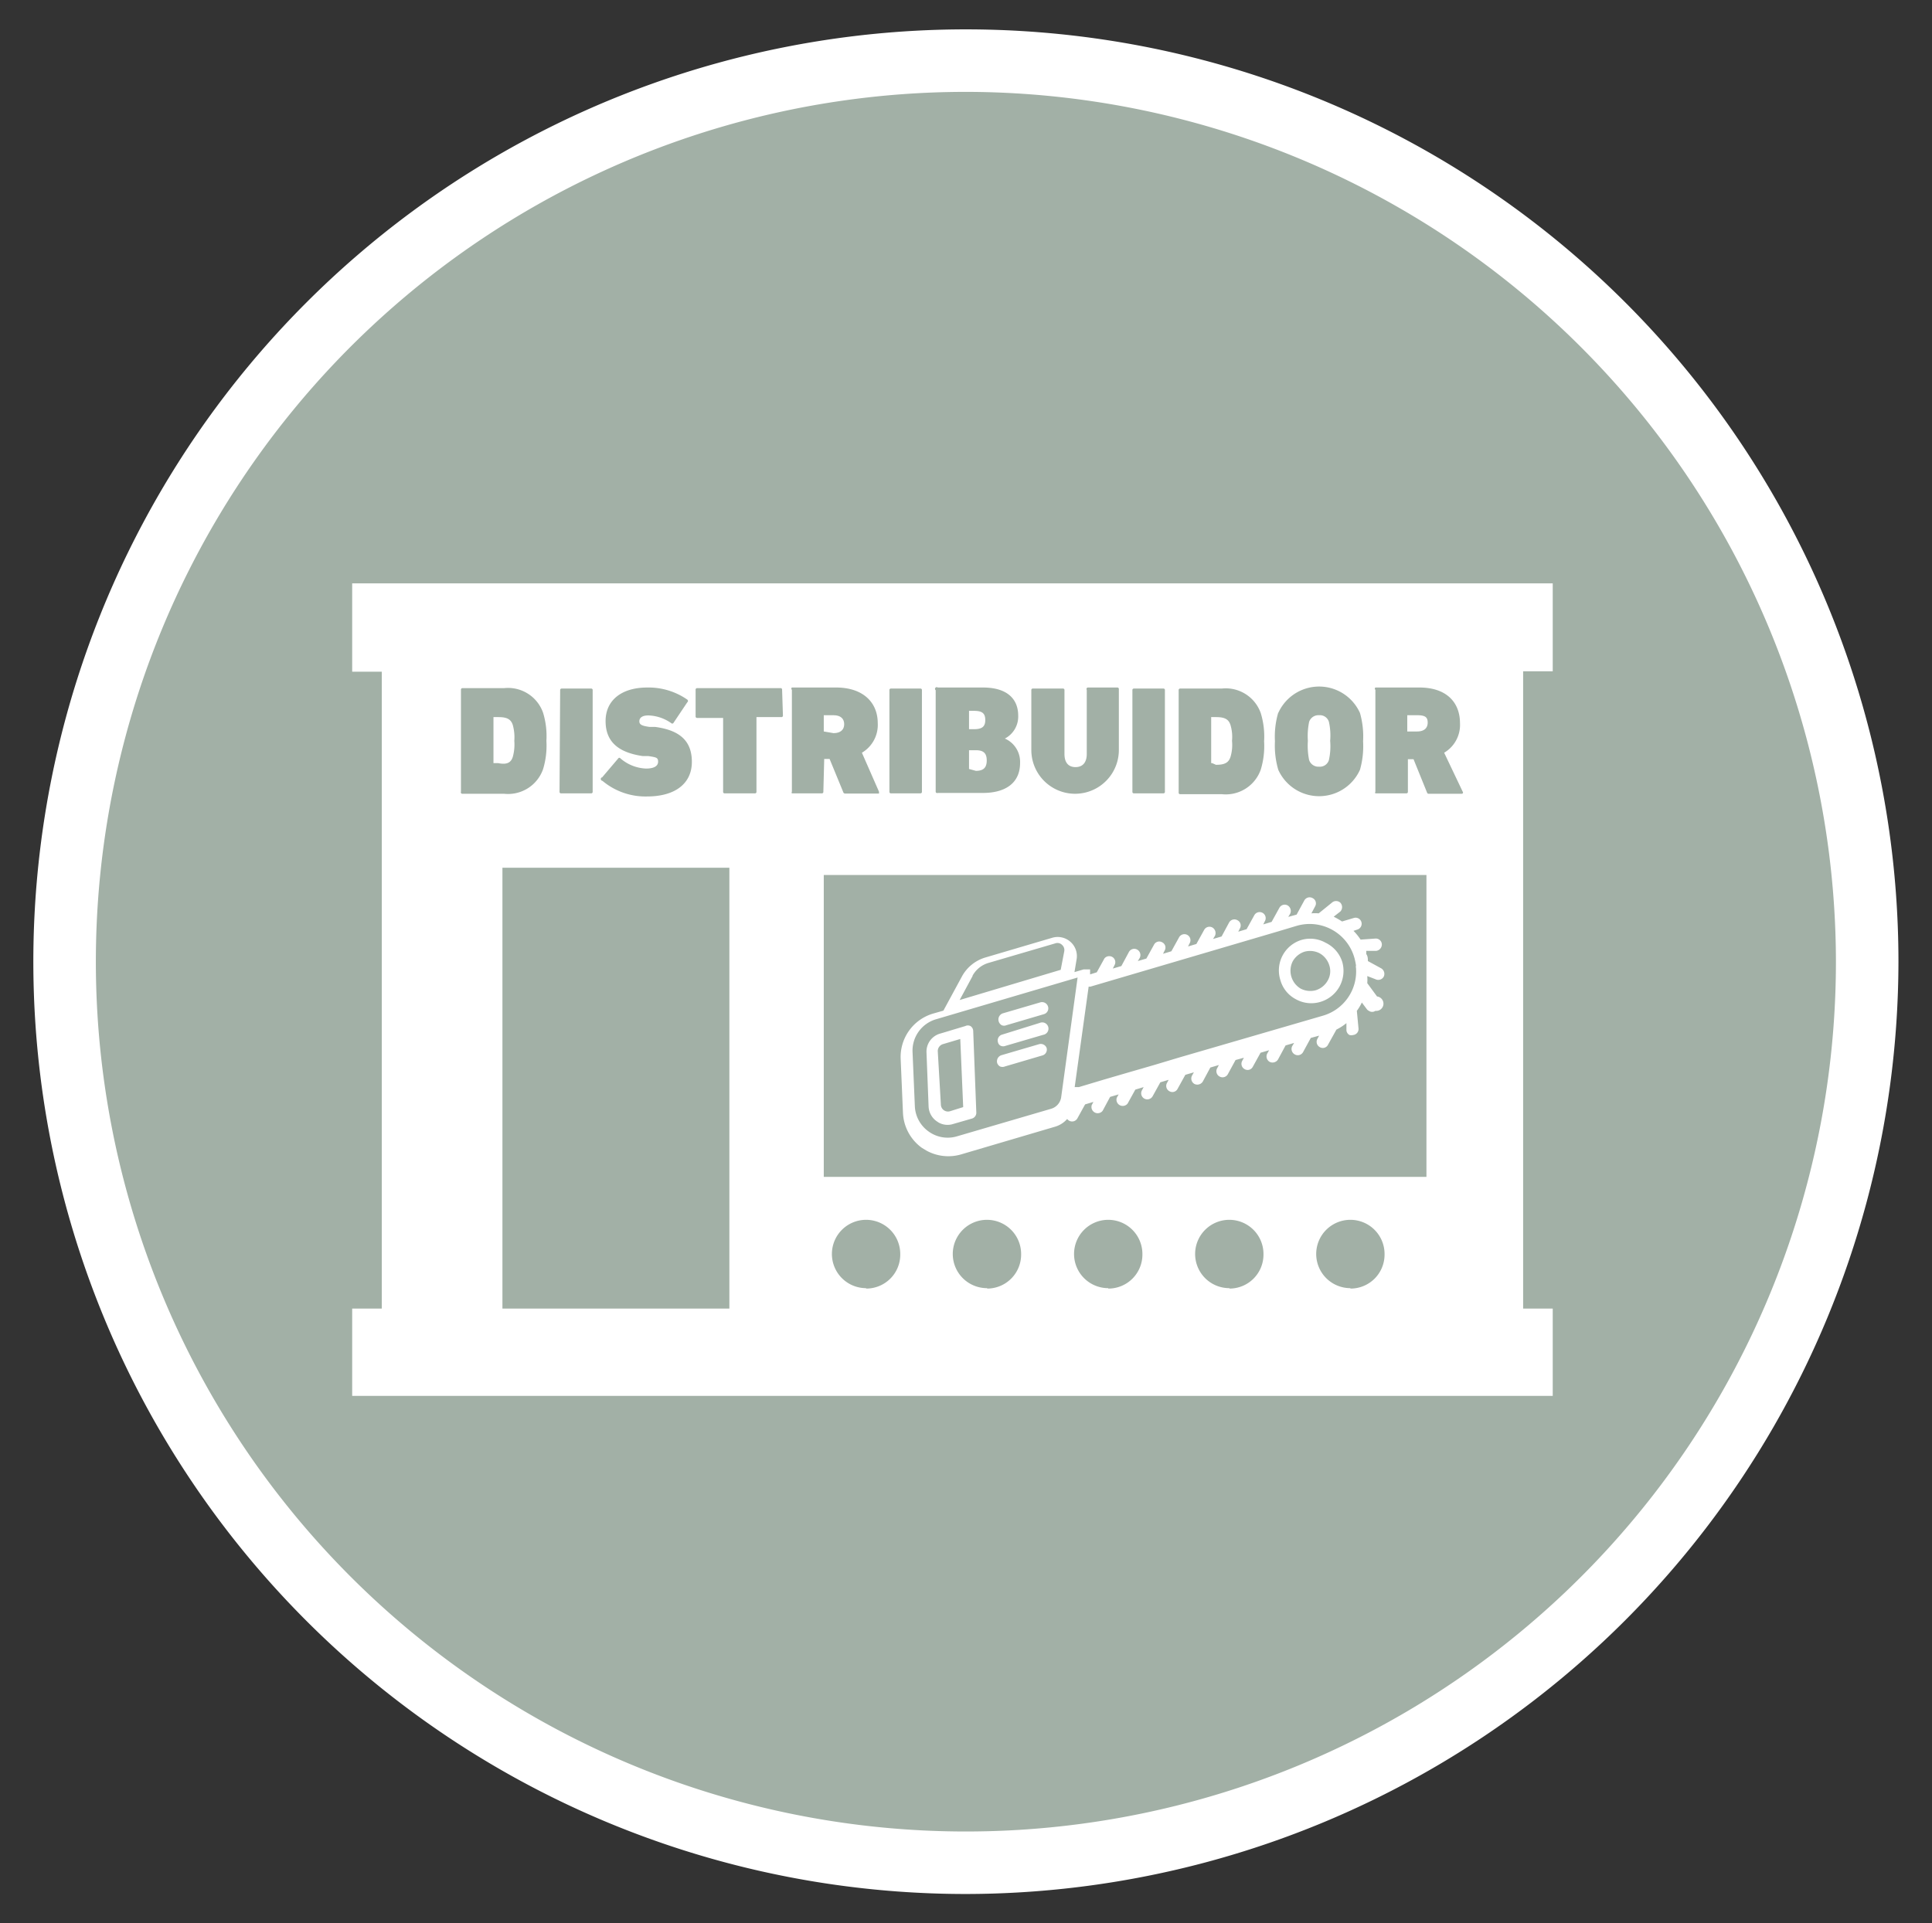
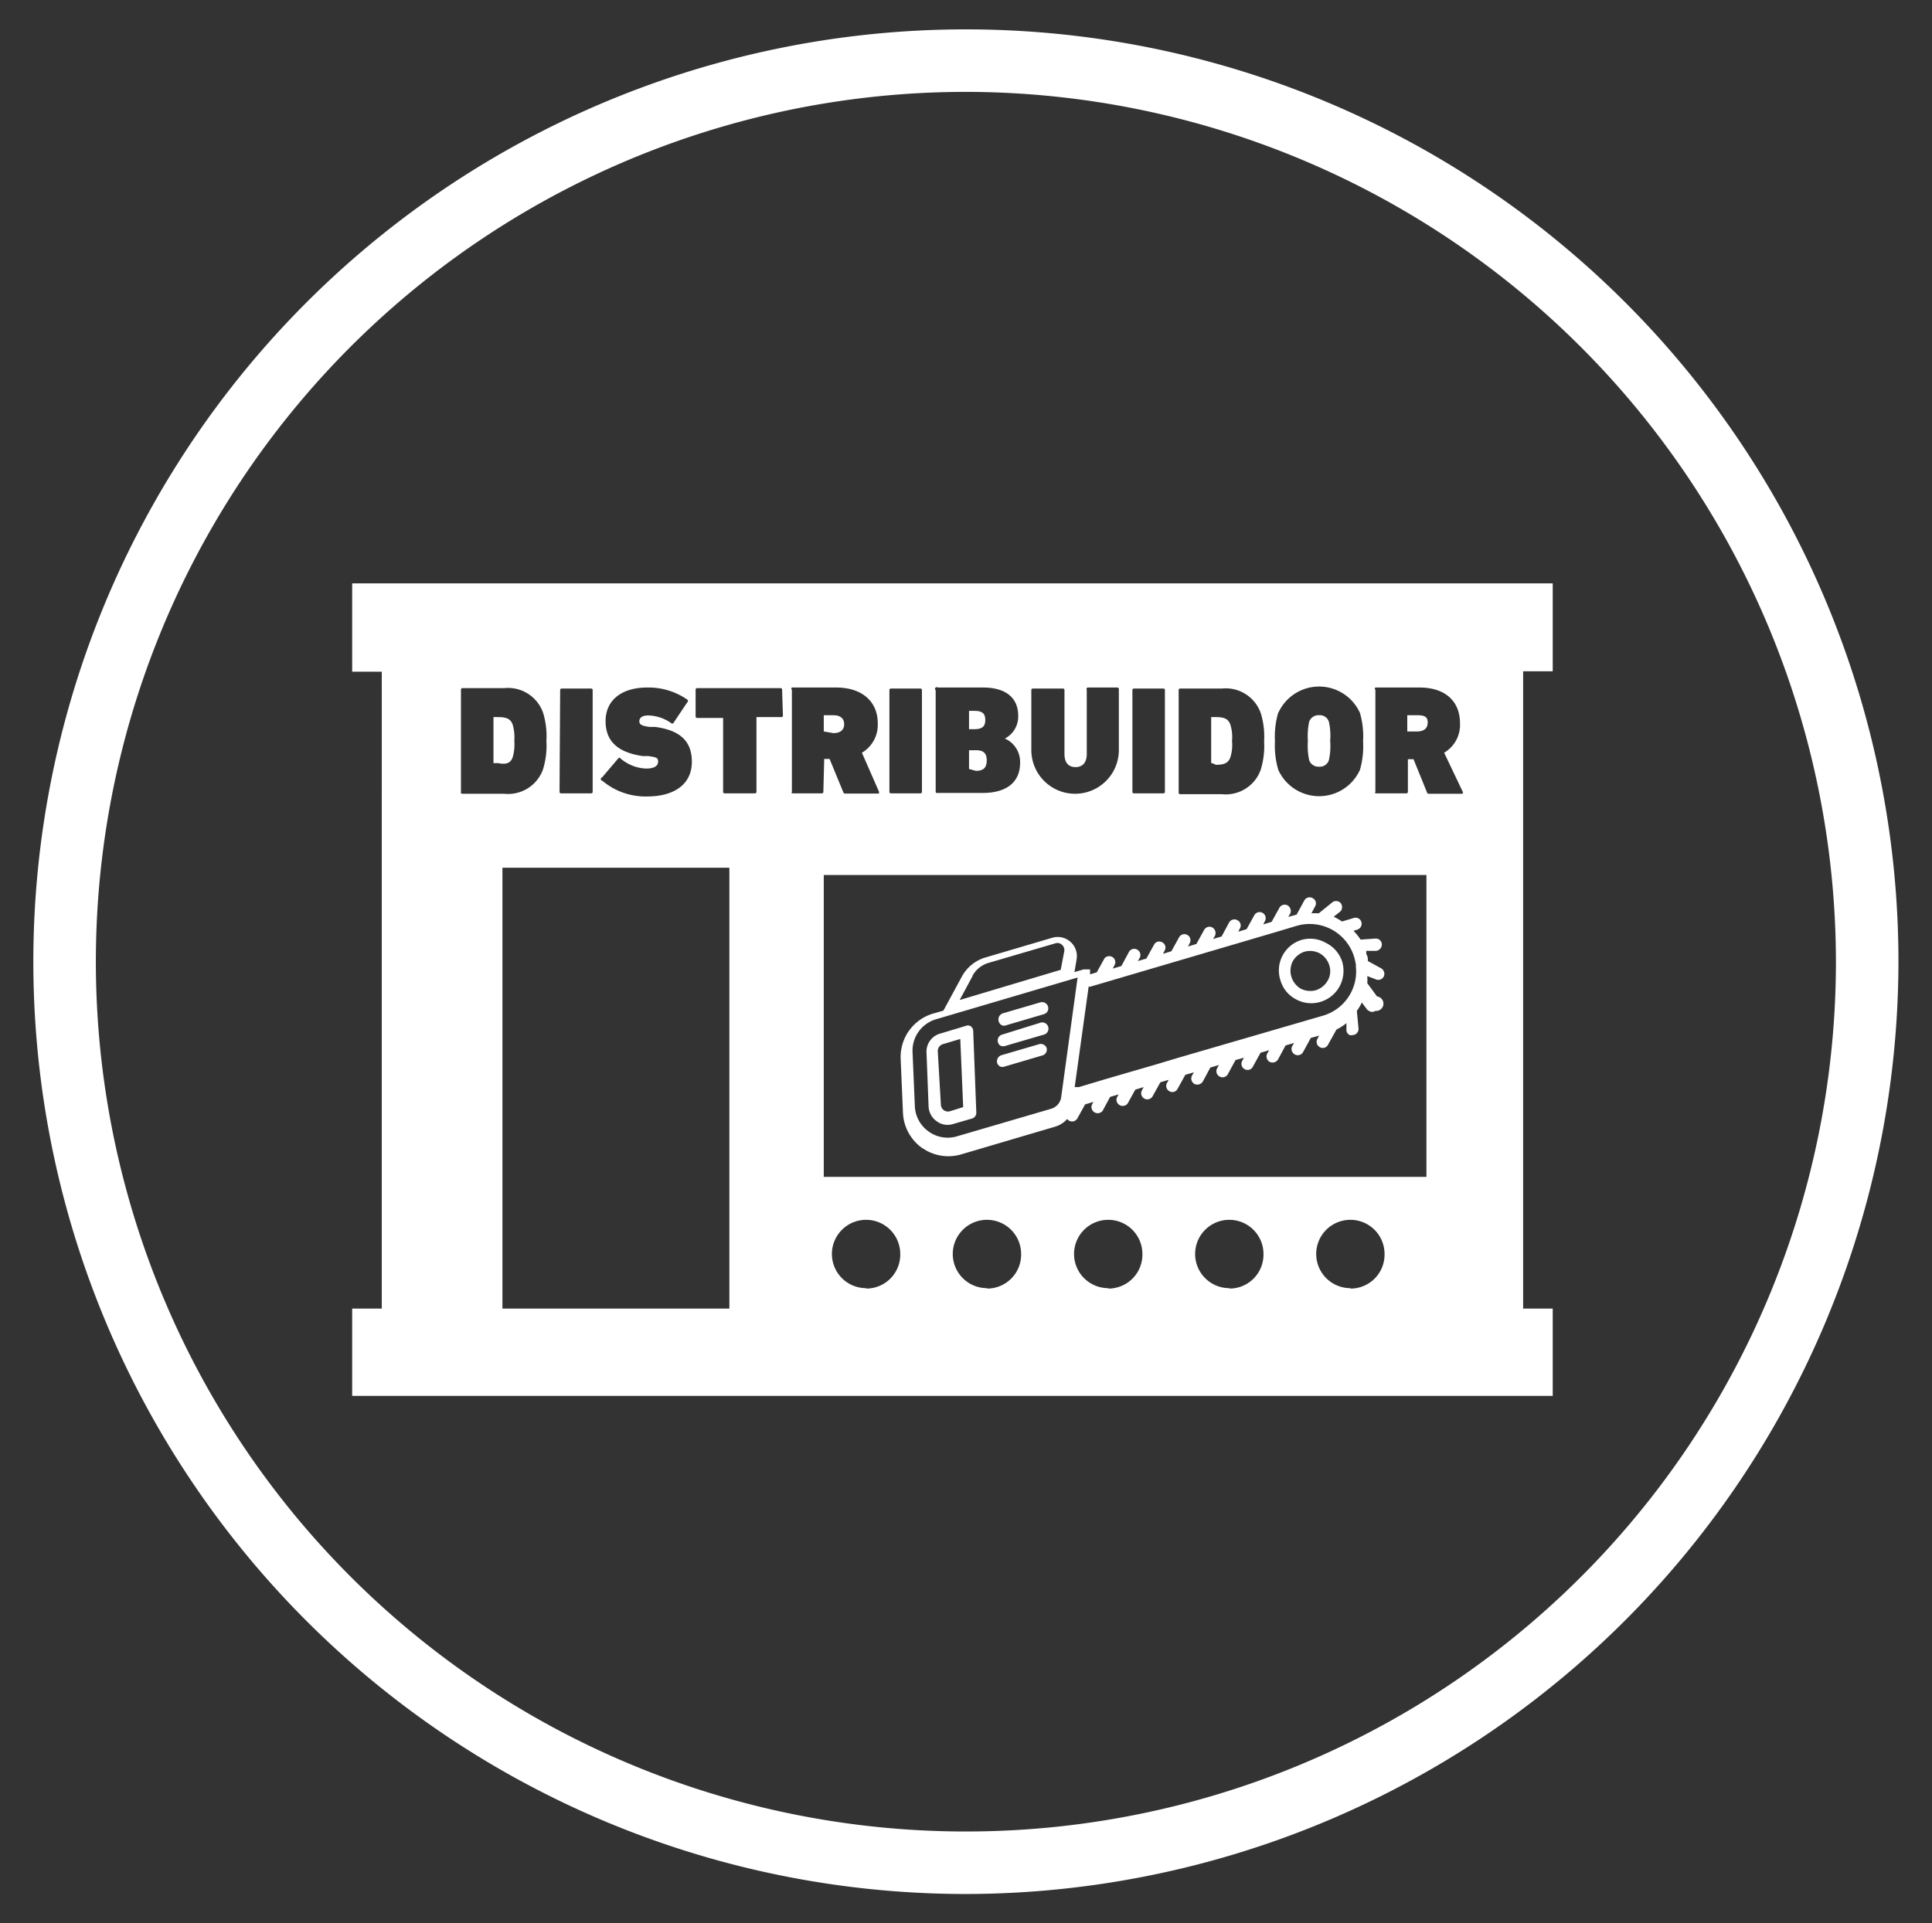
<svg xmlns="http://www.w3.org/2000/svg" id="Capa_1" data-name="Capa 1" viewBox="0 0 92.71 92.31">
  <rect x="0" y="0" width="92.71" height="92.31" fill="#333333" stroke="none" />
  <defs>
    <style>.cls-1{fill:#a2b0a6;}.cls-2{fill:#fff;}</style>
  </defs>
  <title>contacto munditol</title>
-   <circle class="cls-1" cx="46.35" cy="46.16" r="43.25" />
  <path class="cls-2" d="M46.35,90.91A44.75,44.75,0,1,1,91.1,46.16,44.81,44.81,0,0,1,46.35,90.91Zm0-86.5A41.75,41.75,0,1,0,88.1,46.16,41.8,41.8,0,0,0,46.35,4.41Z" />
  <path class="cls-2" d="M46.7,49.47a.29.29,0,0,0-.13-.22.28.28,0,0,0-.25,0l-1.2.36a.9.9,0,0,0-.66.92l.1,2.58a.91.91,0,0,0,.39.71l.09.06a.88.88,0,0,0,.7.07l.9-.26a.29.29,0,0,0,.21-.29Zm-1.12,3.87a.34.34,0,0,1-.43-.31L45,50.45a.35.35,0,0,1,.24-.33l.84-.25.14,3.27Z" />
  <path class="cls-2" d="M66.08,47.83l-.47-.64a2,2,0,0,0,0-.34L66,47a.3.3,0,0,0,.4-.12.31.31,0,0,0-.12-.4l-.64-.35c0-.11,0-.23-.08-.34a.88.88,0,0,0,0-.15l.48,0a.31.31,0,0,0,.27-.32.29.29,0,0,0-.31-.27l-.71.05a2.72,2.72,0,0,0-.34-.42l.18-.06a.29.29,0,0,0-.16-.56l-.57.17A3.9,3.9,0,0,0,64,44l.32-.25a.31.31,0,0,0,0-.42.3.3,0,0,0-.41,0l-.63.51a2.07,2.07,0,0,0-.35,0l.18-.34a.28.28,0,0,0-.12-.39.29.29,0,0,0-.4.11l-.37.68-.18.05-.22.06.09-.15a.31.31,0,0,0-.12-.4.29.29,0,0,0-.4.12l-.37.67-.4.12.08-.16a.29.29,0,1,0-.51-.28l-.37.67-.4.12.08-.16a.28.28,0,0,0-.12-.39.29.29,0,0,0-.4.11l-.36.67-.41.12.09-.15a.31.31,0,0,0-.12-.4.29.29,0,0,0-.4.12l-.37.67-.4.12.08-.16a.29.29,0,1,0-.51-.28l-.37.67-.4.12.08-.16a.28.28,0,0,0-.12-.39.28.28,0,0,0-.39.11l-.37.67-.41.12.09-.15a.3.3,0,0,0-.12-.4.29.29,0,0,0-.4.12l-.36.67-.41.12.08-.16a.29.29,0,0,0-.11-.4A.3.3,0,0,0,53,46l-.37.67-.32.1,0-.24h0v0h0v0h0v0h0v0h0v0h0v0H52l-.44.13.1-.6a.91.91,0,0,0-.29-.85.92.92,0,0,0-.87-.2l-3.22.95a1.89,1.89,0,0,0-1.11.89l-.9,1.66-.49.14a2.17,2.17,0,0,0-1.56,2.18l.11,2.58a2.19,2.19,0,0,0,.9,1.68l.23.14a2.18,2.18,0,0,0,1.66.18l4.51-1.33a1.23,1.23,0,0,0,.58-.37.34.34,0,0,0,.09.08.29.29,0,0,0,.4-.11l.37-.67.4-.12-.08.15a.3.3,0,0,0,.52.28l.36-.67.41-.12-.09.16a.3.3,0,0,0,.52.28l.37-.67.4-.12-.08.15a.29.29,0,0,0,.51.29l.37-.67.4-.12-.08.15a.29.29,0,0,0,.12.4.28.28,0,0,0,.39-.12l.37-.67.41-.12-.09.16a.3.3,0,0,0,.12.4.31.31,0,0,0,.4-.12l.36-.67.41-.12-.08.15a.29.29,0,0,0,.11.4.29.29,0,0,0,.4-.11l.37-.68.4-.11-.08.15a.29.29,0,0,0,.12.4.28.28,0,0,0,.39-.12l.37-.67.41-.12-.09.16a.3.3,0,0,0,.12.4.31.31,0,0,0,.4-.12l.36-.67.41-.12-.09.15a.3.3,0,0,0,.12.4.29.29,0,0,0,.4-.11l.37-.68.4-.11-.08.15a.29.29,0,0,0,.11.4.28.28,0,0,0,.4-.12l.4-.72a2.63,2.63,0,0,0,.48-.31l0,.34a.28.28,0,0,0,.15.23.33.33,0,0,0,.17,0,.29.29,0,0,0,.26-.32l-.08-.84a2.36,2.36,0,0,0,.24-.4l.24.32a.25.25,0,0,0,.1.08.27.27,0,0,0,.31,0A.29.29,0,0,0,66.08,47.83Zm-19.41-1a1.29,1.29,0,0,1,.76-.61l3.21-.94a.31.31,0,0,1,.32.07.33.33,0,0,1,.11.31l-.17.89L46.05,48l.62-1.15Zm-.74,7.71a1.56,1.56,0,0,1-1.37-.23,1.57,1.57,0,0,1-.66-1.22l-.11-2.59a1.57,1.57,0,0,1,1.14-1.58l6.78-2-.79,5.76a.68.68,0,0,1-.48.54Zm10.65-3.78h0l-1.2.36h0l-1.21.35h0l-1.2.35h0l-1.2.36h0l-.2,0,.67-4.82h.08l9-2.65h0l.9-.27A2.23,2.23,0,0,1,65,46a3.4,3.4,0,0,1,.07.34.25.25,0,0,0,0,.12,2.21,2.21,0,0,1-1.58,2.29Z" />
  <path class="cls-2" d="M63.61,45.25a1.5,1.5,0,0,0-1.17-.13,1.53,1.53,0,0,0-1,1.92,1.48,1.48,0,0,0,.74.92,1.52,1.52,0,0,0,1.18.13,1.55,1.55,0,0,0,.92-.74,1.57,1.57,0,0,0,.13-1.18A1.53,1.53,0,0,0,63.61,45.25Zm-.47,2.28a1,1,0,0,1-.73-.08,1,1,0,0,1-.38-1.3,1,1,0,0,1,.57-.47,1,1,0,0,1,.73.08,1,1,0,0,1,.46.58h0a.9.9,0,0,1-.08.73A1,1,0,0,1,63.14,47.53Z" />
  <path class="cls-2" d="M48.07,49.21a.28.28,0,0,0,.22,0l1.8-.53a.29.29,0,0,0,.2-.37.3.3,0,0,0-.36-.2l-1.81.53a.31.31,0,0,0-.2.37A.31.31,0,0,0,48.07,49.21Z" />
  <path class="cls-2" d="M48.09,49.66a.29.29,0,0,0-.2.37.24.24,0,0,0,.14.17.29.29,0,0,0,.22,0l1.81-.53a.3.3,0,1,0-.17-.57Z" />
  <path class="cls-2" d="M49.86,50.12l-1.81.53a.31.31,0,0,0-.2.37.3.3,0,0,0,.14.17.31.31,0,0,0,.23,0l1.8-.53a.29.29,0,0,0,.2-.37A.3.3,0,0,0,49.86,50.12Z" />
  <path class="cls-2" d="M24.61,36.32a2.24,2.24,0,0,0,.07-.76,2.2,2.2,0,0,0-.07-.75c-.09-.3-.3-.39-.7-.39h-.18s-.05,0-.05,0v2.21s0,0,.05,0h.18C24.31,36.71,24.52,36.62,24.61,36.32Z" />
  <path class="cls-2" d="M63.3,36.8a.45.45,0,0,0,.47-.32,3.06,3.06,0,0,0,.06-.92,3,3,0,0,0-.06-.91.45.45,0,0,0-.47-.32.47.47,0,0,0-.48.32,3.41,3.41,0,0,0-.06.91,3.46,3.46,0,0,0,.06.92A.47.47,0,0,0,63.3,36.8Z" />
  <path class="cls-2" d="M58.35,36.71c.4,0,.61-.09.7-.39a2,2,0,0,0,.07-.76,2,2,0,0,0-.07-.75c-.09-.3-.3-.39-.7-.39h-.18s-.05,0-.05,0v2.21s0,0,.05,0Z" />
  <path class="cls-2" d="M46.74,35c.37,0,.54-.11.54-.44s-.16-.44-.54-.44H46.5a0,0,0,0,0,0,0V35s0,0,0,0Z" />
  <path class="cls-2" d="M46.83,37c.36,0,.52-.15.52-.5s-.16-.49-.52-.49H46.5s0,0,0,0v.9a0,0,0,0,0,0,0Z" />
  <path class="cls-2" d="M74.51,32.22V28H16.9v4.24h1.42V62.81H16.9V67H74.51V62.81H73.09V32.22Zm-13.17,2a2.15,2.15,0,0,1,3.92,0,4.12,4.12,0,0,1,.15,1.36,4.15,4.15,0,0,1-.15,1.37,2.15,2.15,0,0,1-3.92,0,4.12,4.12,0,0,1-.16-1.37A4.09,4.09,0,0,1,61.34,34.2Zm-4.78-1.09a.07.07,0,0,1,.07-.08h2a1.78,1.78,0,0,1,1.87,1.18,3.81,3.81,0,0,1,.16,1.35,3.88,3.88,0,0,1-.16,1.36,1.78,1.78,0,0,1-1.87,1.18h-2a.07.07,0,0,1-.07-.08Zm-2.22,0a.07.07,0,0,1,.07-.08h1.42a.07.07,0,0,1,.07.08V38a.07.07,0,0,1-.07.08H54.41a.07.07,0,0,1-.07-.08Zm-4.85,0a.07.07,0,0,1,.08-.08H51a.07.07,0,0,1,.08.08v3.06c0,.39.17.63.53.63s.54-.24.54-.63V33.11A.07.07,0,0,1,52.2,33h1.42a.07.07,0,0,1,.07.08V36a2.1,2.1,0,1,1-4.2,0Zm-4.59,0A.07.07,0,0,1,45,33h2.17c1.16,0,1.69.55,1.69,1.35a1.19,1.19,0,0,1-.64,1.1h0a1.22,1.22,0,0,1,.73,1.17c0,1-.75,1.44-1.78,1.44H45A.07.07,0,0,1,44.9,38Zm-2.22,0a.07.07,0,0,1,.07-.08h1.42a.07.07,0,0,1,.07.08V38a.07.07,0,0,1-.07.08H42.75a.07.07,0,0,1-.07-.08Zm-13.8,4.2.79-.93a.06.06,0,0,1,.1,0,2,2,0,0,0,1.23.49c.4,0,.58-.13.58-.33s-.09-.21-.47-.27l-.27,0c-1.16-.17-1.78-.68-1.78-1.68s.77-1.61,2-1.61a3.26,3.26,0,0,1,1.92.58.08.08,0,0,1,0,.13l-.67,1a.07.07,0,0,1-.1,0,2,2,0,0,0-1.1-.37c-.3,0-.43.12-.43.28s.12.22.48.27l.27,0c1.2.16,1.77.68,1.77,1.68s-.75,1.66-2.16,1.66a3.21,3.21,0,0,1-2.13-.75A.09.09,0,0,1,28.88,37.31Zm-2-4.2a.07.07,0,0,1,.07-.08h1.42a.07.07,0,0,1,.07.08V38a.07.07,0,0,1-.07.08H26.92a.07.07,0,0,1-.07-.08ZM22.12,38V33.11a.07.07,0,0,1,.07-.08h2a1.78,1.78,0,0,1,1.87,1.18,3.81,3.81,0,0,1,.16,1.35,3.88,3.88,0,0,1-.16,1.36,1.78,1.78,0,0,1-1.87,1.18h-2A.07.07,0,0,1,22.12,38ZM35,62.81H24.11V41.65H35Zm2.57-28.47a.07.07,0,0,1-.08.08H36.3s0,0,0,0V38a.07.07,0,0,1-.08.08H34.77A.07.07,0,0,1,34.7,38V34.46s0,0-.05,0h-1.2a.07.07,0,0,1-.07-.08V33.11a.07.07,0,0,1,.07-.08h4a.07.07,0,0,1,.08.08ZM39.51,38a.07.07,0,0,1-.08.08H38A.07.07,0,0,1,38,38V33.11A.07.07,0,0,1,38,33h2.12c1.3,0,2,.72,2,1.71a1.55,1.55,0,0,1-.76,1.42L42.18,38s0,.09,0,.09H40.57a.1.1,0,0,1-.11-.08l-.65-1.58h-.26s0,0,0,.05Zm2.05,23.83a1.64,1.64,0,1,1,1.64-1.63A1.63,1.63,0,0,1,41.56,61.85Zm5.81,0A1.64,1.64,0,1,1,49,60.22,1.63,1.63,0,0,1,47.37,61.85Zm5.81,0a1.64,1.64,0,1,1,1.64-1.63A1.63,1.63,0,0,1,53.18,61.85Zm5.81,0a1.64,1.64,0,1,1,1.64-1.63A1.63,1.63,0,0,1,59,61.85Zm5.81,0a1.64,1.64,0,1,1,1.64-1.63A1.63,1.63,0,0,1,64.8,61.85Zm3.65-5.34H39.53V42H68.45ZM70.14,38.1H68.58c-.06,0-.08,0-.11-.08l-.64-1.58h-.27a0,0,0,0,0,0,.05V38a.07.07,0,0,1-.07.08H66A.07.07,0,0,1,66,38V33.11A.07.07,0,0,1,66,33h2.11c1.31,0,1.95.72,1.95,1.71a1.55,1.55,0,0,1-.76,1.42L70.19,38A.06.06,0,0,1,70.14,38.1Z" />
  <path class="cls-2" d="M40,35.19c.33,0,.51-.16.51-.43s-.18-.43-.51-.43h-.47s0,0,0,0v.78s0,0,0,0Z" />
  <path class="cls-2" d="M68,34.33h-.47a0,0,0,0,0,0,0v.78a0,0,0,0,0,0,0H68c.34,0,.51-.16.51-.43S68.37,34.33,68,34.33Z" />
</svg>